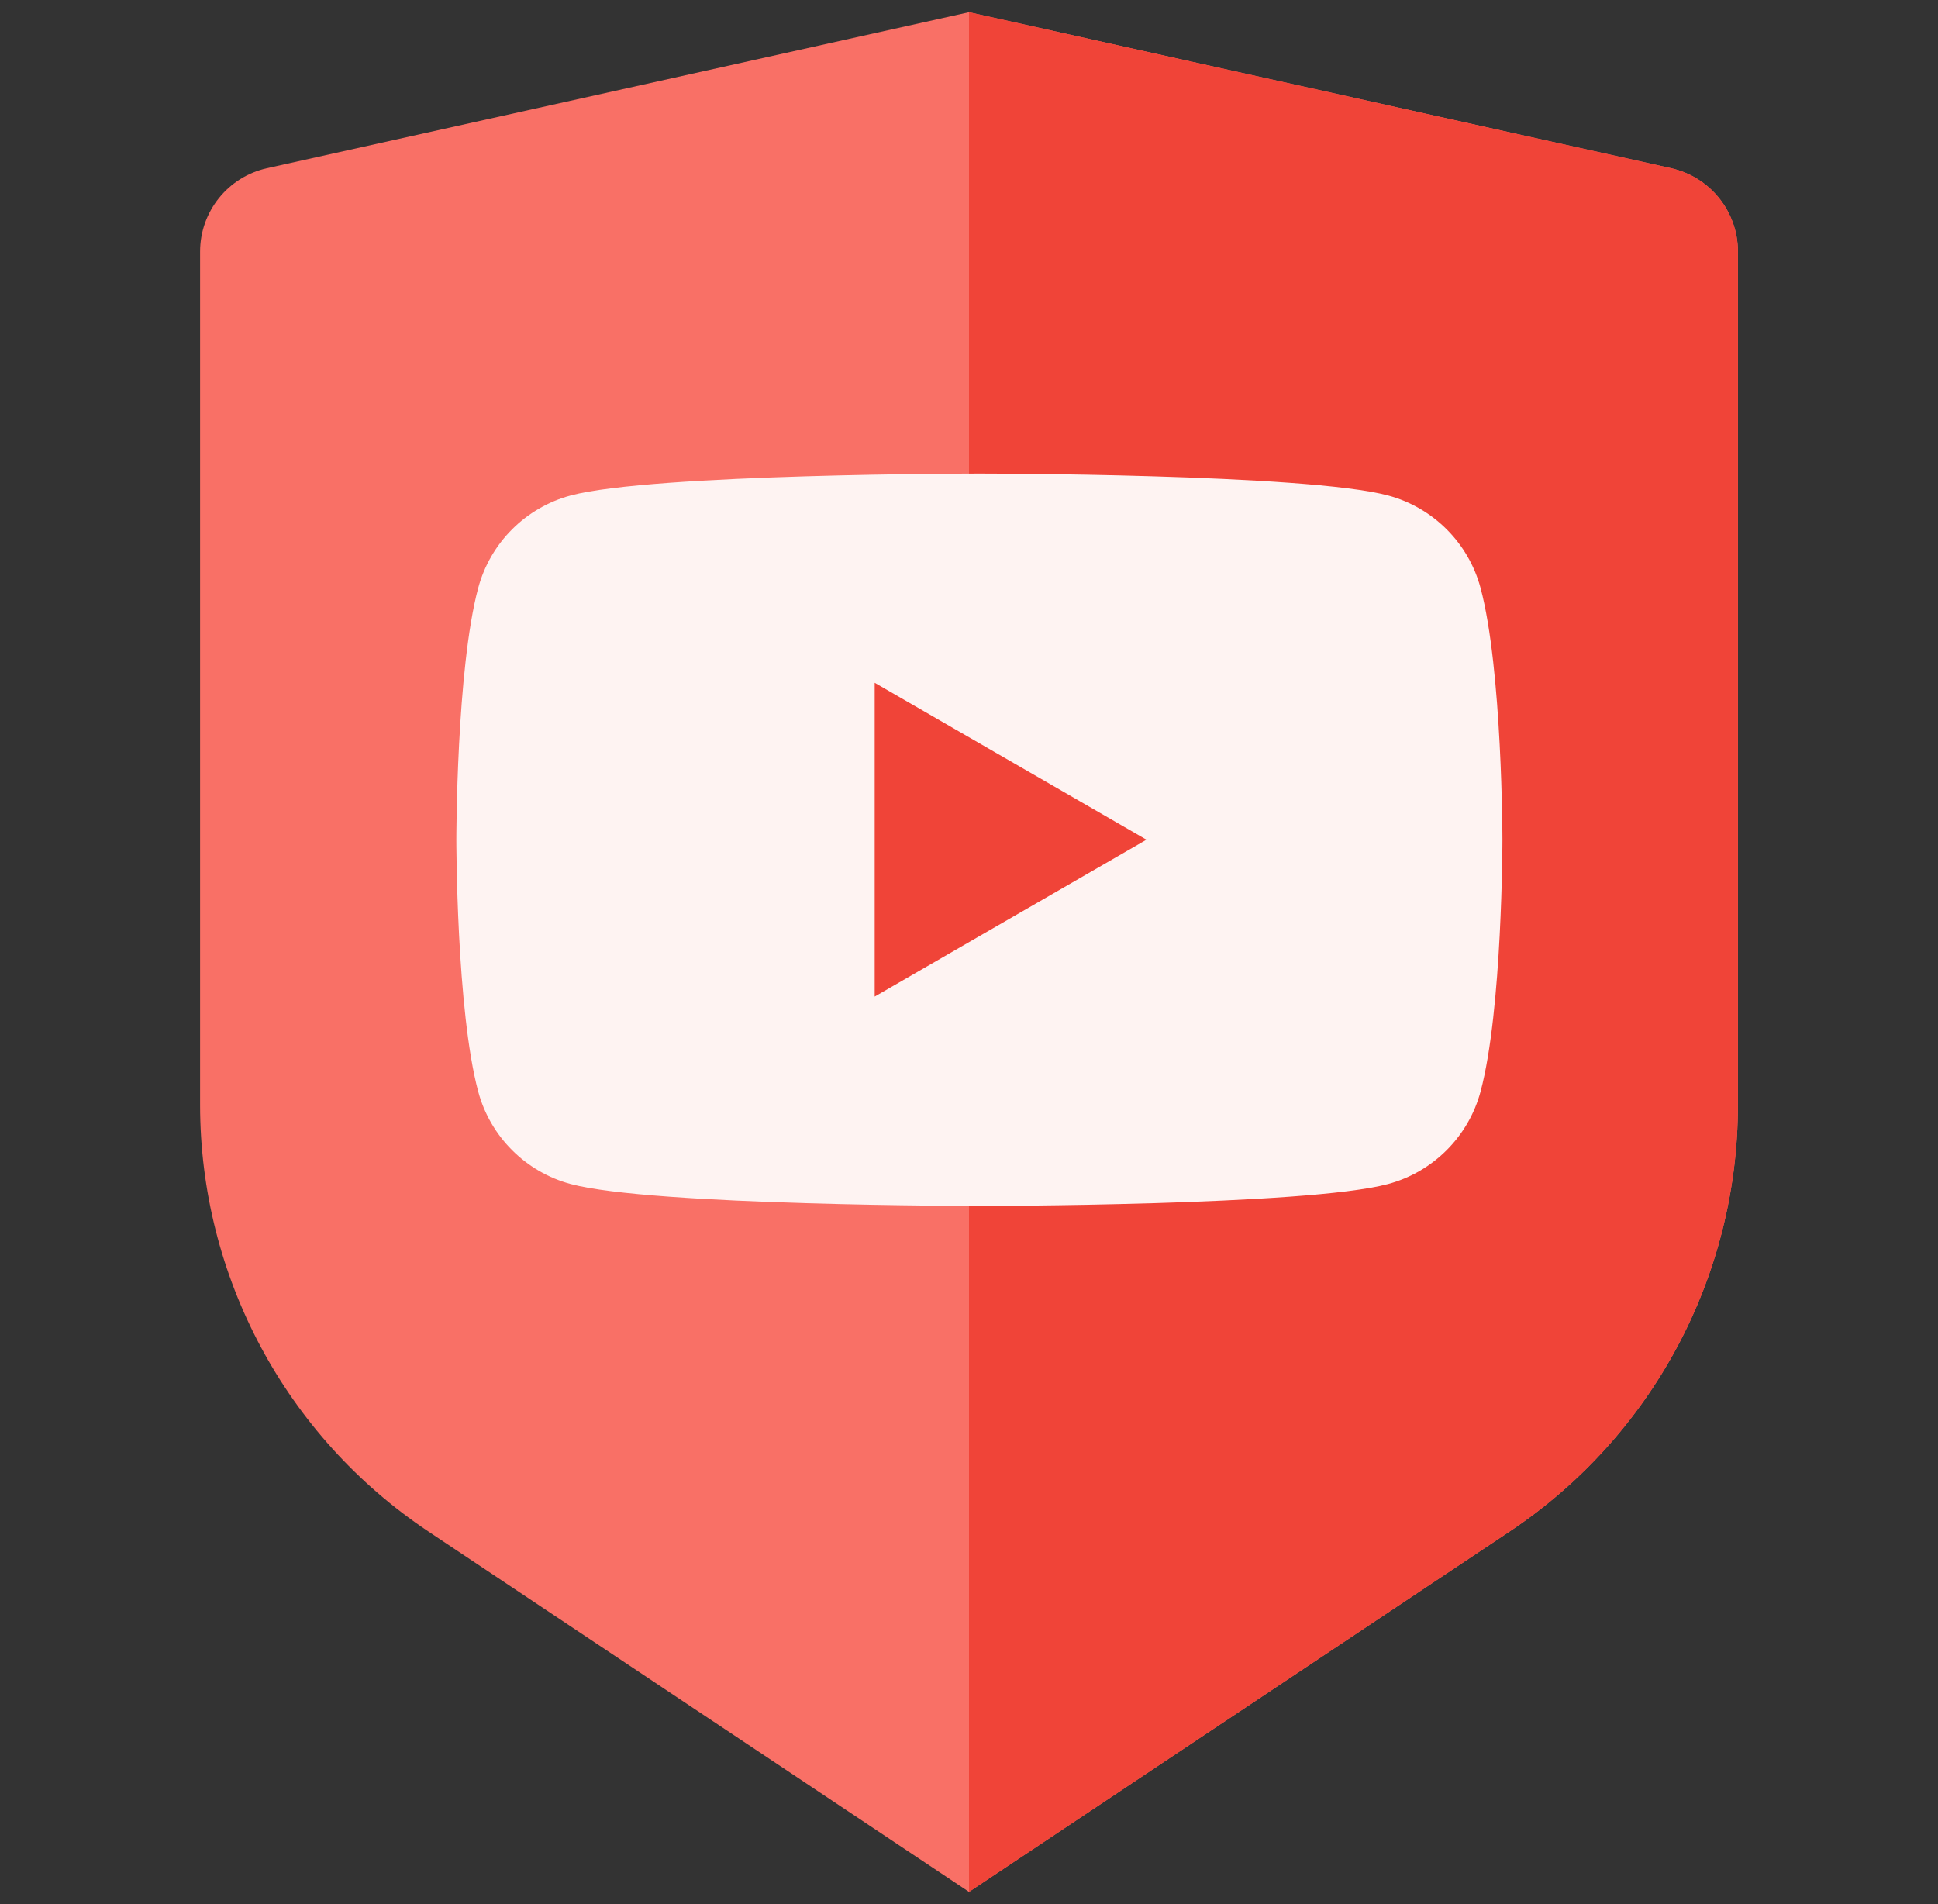
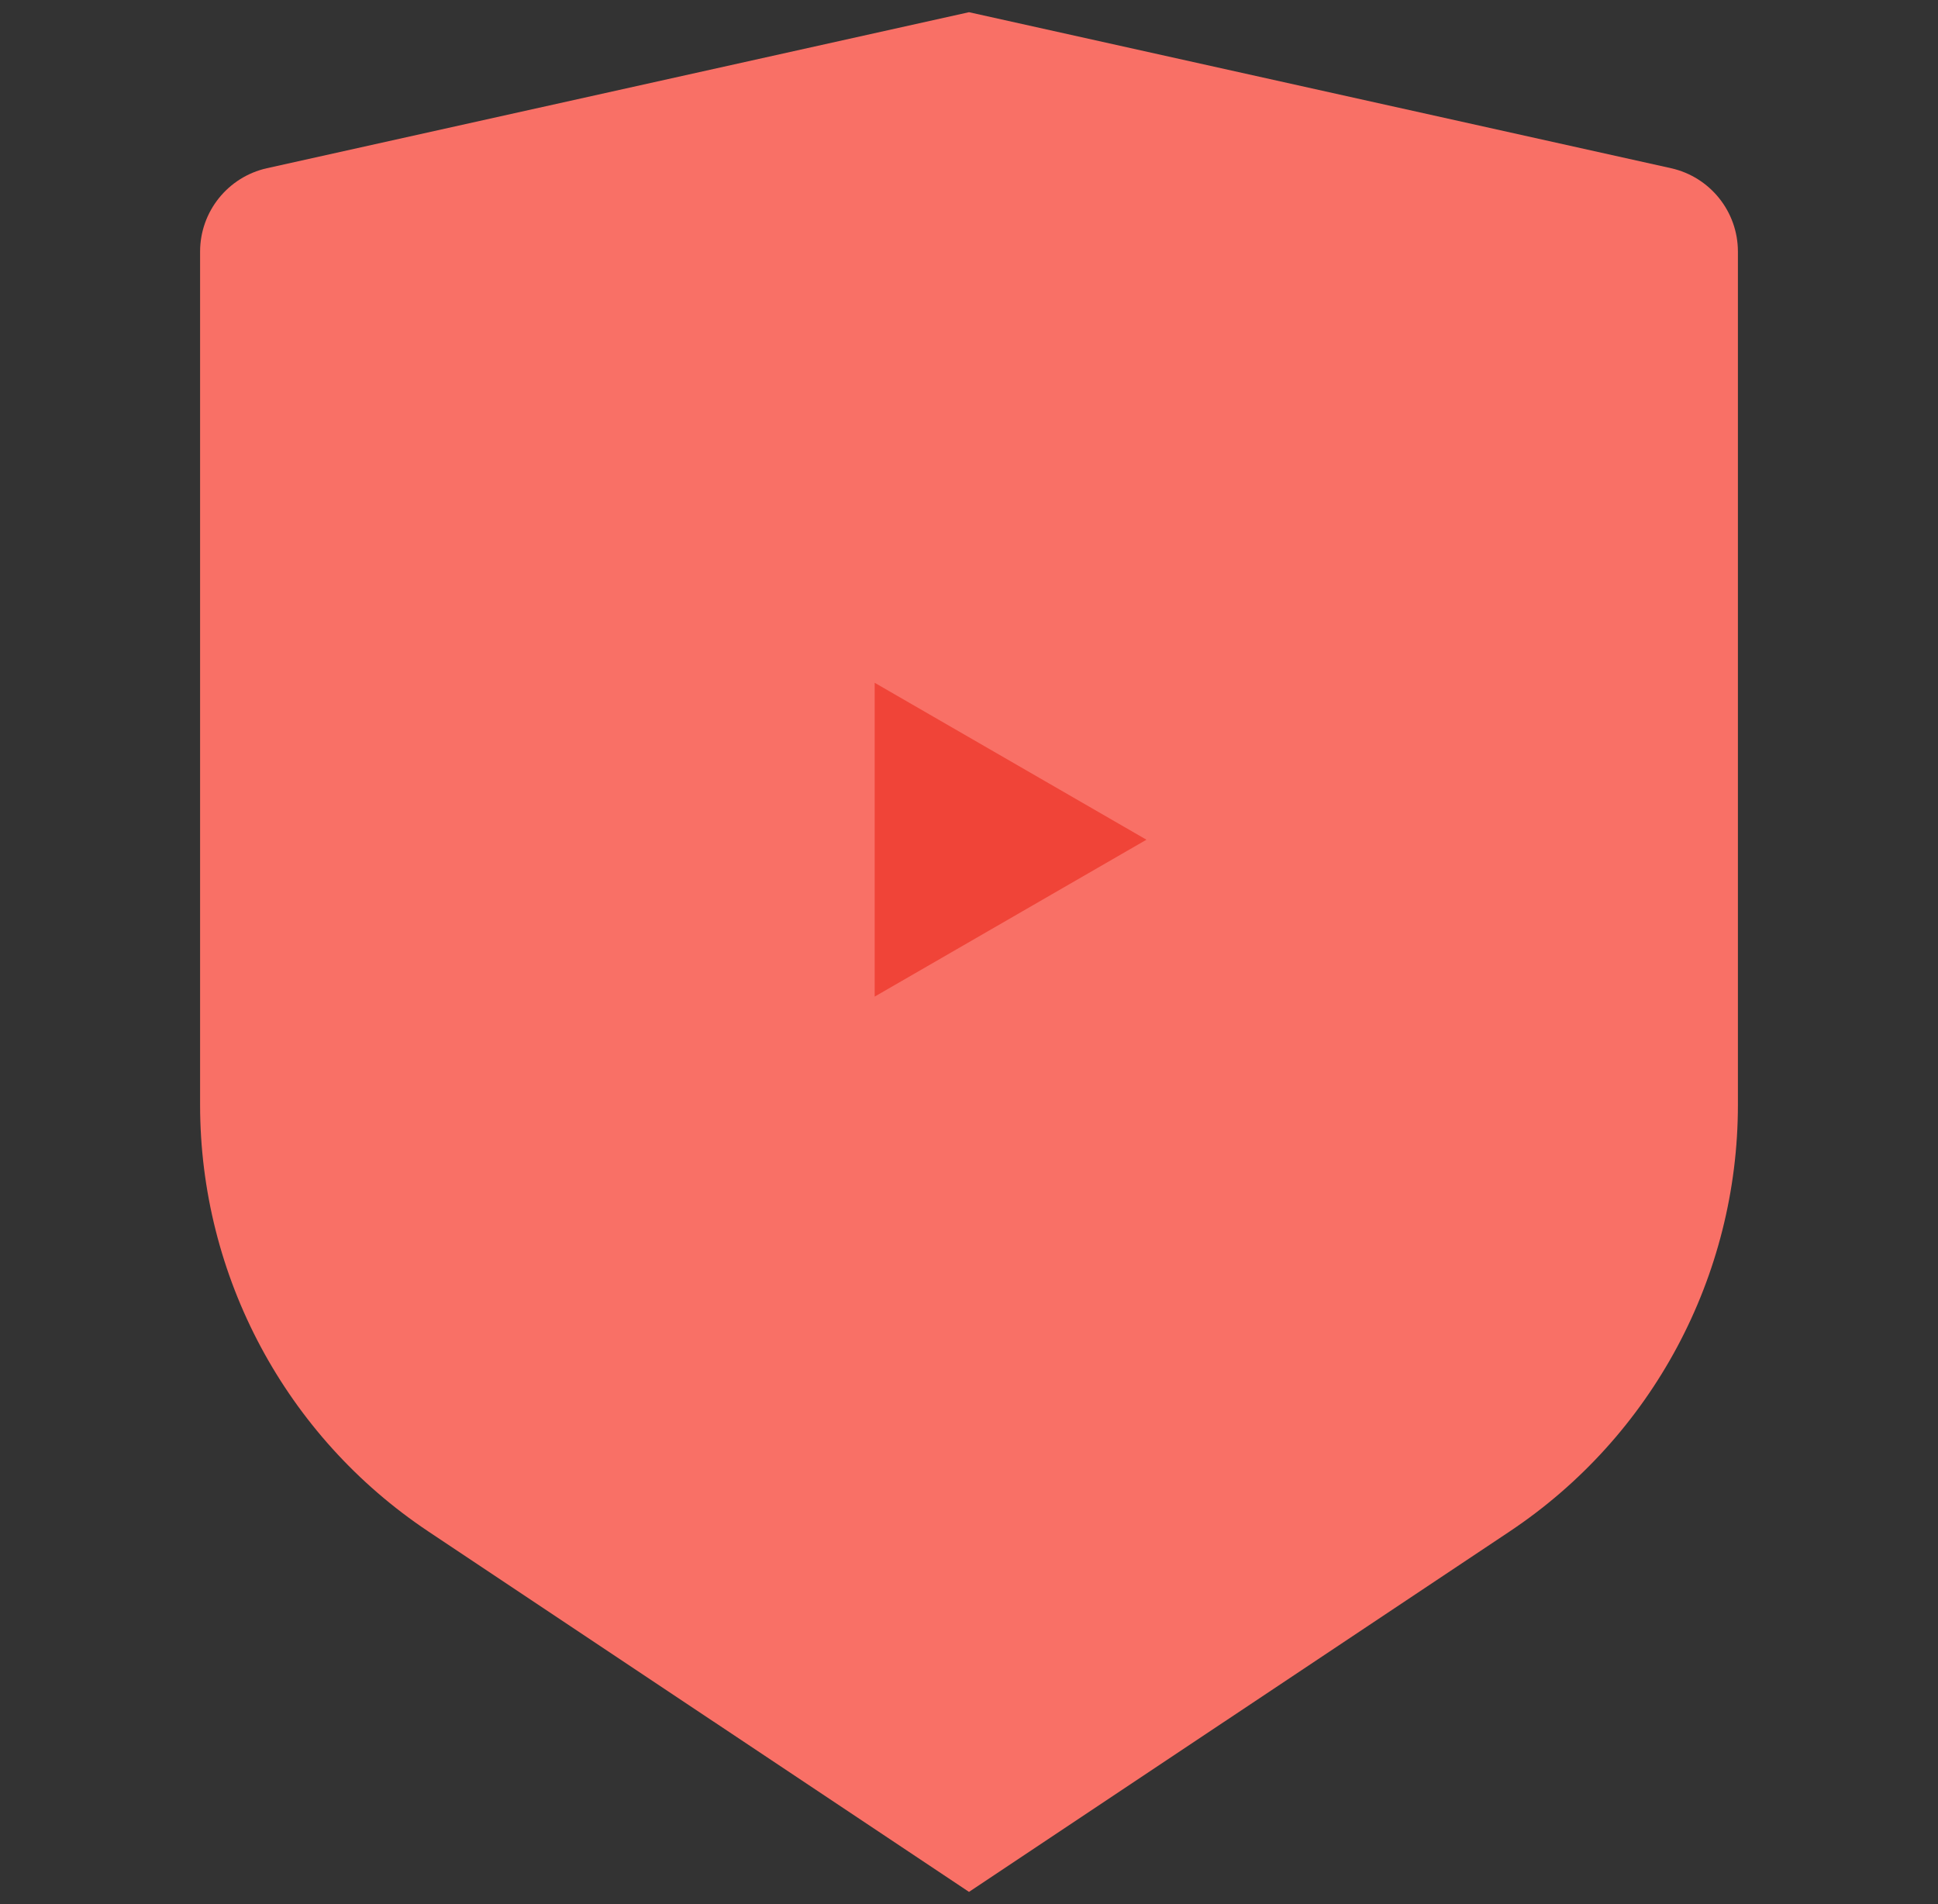
<svg xmlns="http://www.w3.org/2000/svg" width="57" height="56" viewBox="0 0 57 56" fill="none">
  <rect x="0" y="0" width="57" height="56" fill="#333333" stroke="none" />
  <path d="M7.852 4.947L28.5 0.359L49.148 4.947C50.297 5.203 51.115 6.223 51.115 7.4V32.495C51.115 37.536 48.596 42.244 44.402 45.04L28.5 55.641L12.598 45.04C8.404 42.244 5.885 37.536 5.885 32.495V7.4C5.885 6.223 6.703 5.203 7.852 4.947Z" fill="#F97066" />
-   <path d="M28.5 0.359L49.148 4.947C50.297 5.203 51.115 6.223 51.115 7.4V32.495C51.115 37.536 48.596 42.244 44.402 45.04L28.5 55.641V0.359Z" fill="#F04438" />
  <g clip-path="url(#clip0_5437_241683)">
-     <path d="M43.546 17.292C43.191 15.967 42.15 14.926 40.826 14.572C38.427 13.928 28.806 13.928 28.806 13.928C28.806 13.928 19.184 13.928 16.785 14.572C15.461 14.926 14.42 15.967 14.065 17.292C13.422 19.69 13.422 24.697 13.422 24.697C13.422 24.697 13.422 29.704 14.065 32.103C14.42 33.427 15.461 34.468 16.785 34.823C19.184 35.466 28.806 35.466 28.806 35.466C28.806 35.466 38.427 35.466 40.826 34.823C42.15 34.468 43.191 33.427 43.546 32.103C44.189 29.704 44.189 24.697 44.189 24.697C44.189 24.697 44.187 19.69 43.546 17.292Z" fill="#FEF3F2" />
    <path d="M25.726 29.31L33.719 24.696L25.726 20.081V29.31Z" fill="#F04438" />
  </g>
  <defs>
    <clipPath id="clip0_5437_241683">
      <rect width="30.769" height="21.538" fill="white" transform="translate(13.423 13.923)" />
    </clipPath>
  </defs>
</svg>